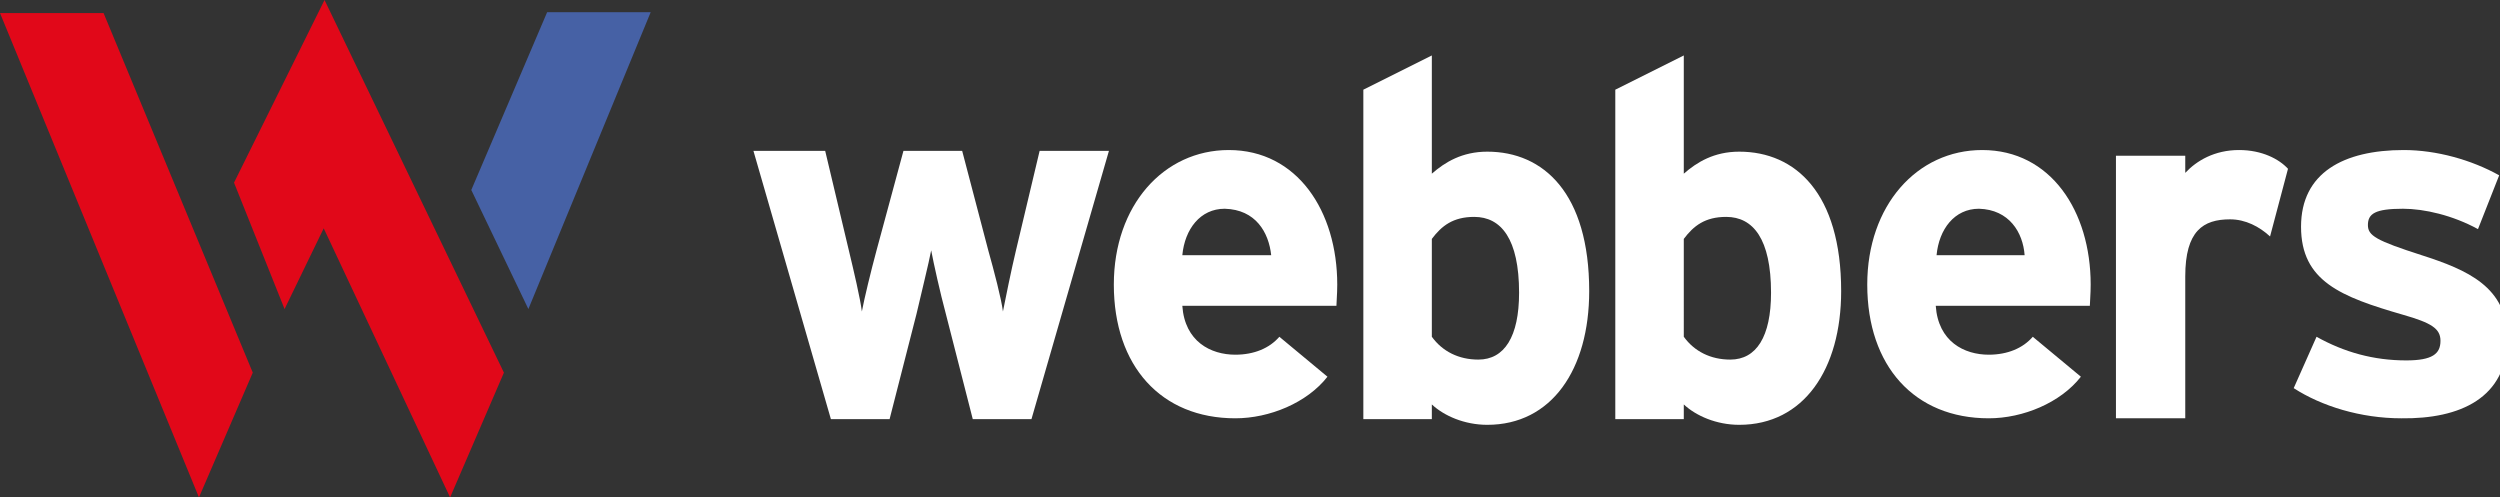
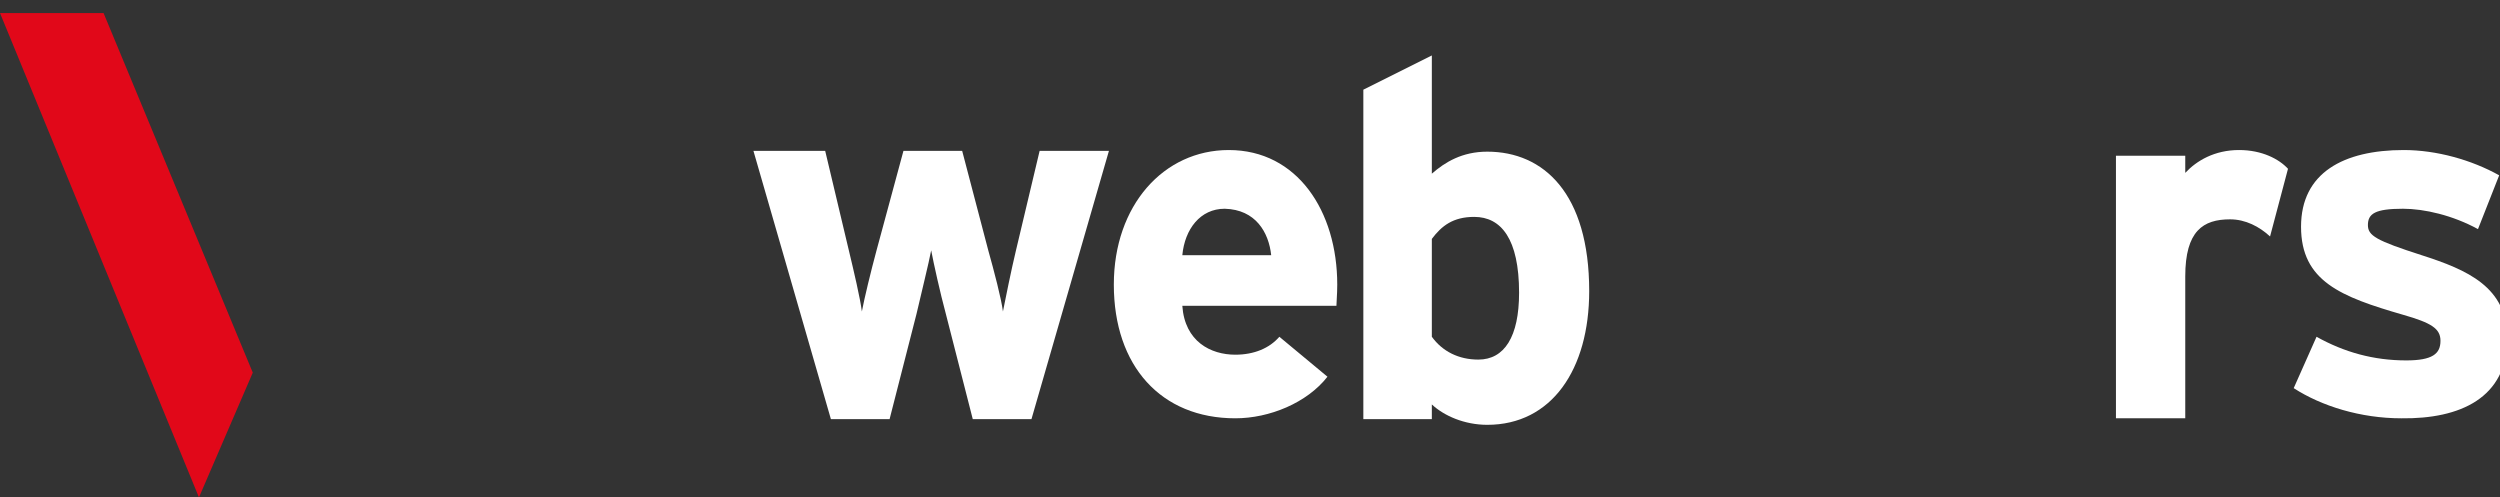
<svg xmlns="http://www.w3.org/2000/svg" version="1.1" id="Layer_1" x="0px" y="0px" viewBox="0 0 306.6 61" style="enable-background:new 0 0 306.6 61;" xml:space="preserve">
  <rect x="0" y="0" width="306.6" height="61" fill="#333333" stroke="none" />
  <style type="text/css">
	.st0{fill:#E10819;}
	.st1{fill:#4661A5;}
	.st2{fill:#FFFFFF;}
</style>
  <polygon class="st0" points="0,1.6 24.4,61 31,45.7 12.7,1.6 " />
-   <polygon class="st1" points="79.8,1.5 64.8,37.9 57.8,23.3 67.1,1.5 " />
-   <polygon class="st0" points="39.7,28 55.2,61 61.8,45.7 39.8,0 28.7,22.4 34.9,37.9 " />
  <g>
    <path class="st2" d="M136,18.5h-8.5l-2.9,12.2c-0.6,2.5-1.3,6-1.6,7.5c-0.2-1.6-1.1-5-1.8-7.5L118,18.5h-7.2l-3.3,12.2   c-0.7,2.6-1.5,5.9-1.8,7.5c-0.2-1.6-1-5-1.6-7.5l-2.9-12.2h-8.8l9.5,32.9h7.2l3.3-12.9c0.6-2.6,1.5-6.2,1.8-7.8   c0.3,1.6,1.1,5.2,1.8,7.8l3.3,12.9h7.2L136,18.5z" />
    <path class="st2" d="M280.6,20.7c-1.1-1.2-3.2-2.3-6-2.3c-3,0-5.2,1.3-6.6,2.8v-2.1h-8.5v32.2h8.5V33.9c0-5.6,2.2-7,5.5-7   c1.9,0,3.6,0.9,4.9,2.1L280.6,20.7z" />
-     <path class="st2" d="M256.4,34.9c0-9-4.9-16.5-13.3-16.5c-8,0-14.1,6.8-14.1,16.5c0,10,5.8,16.4,14.9,16.4c4.2,0,8.8-1.9,11.3-5.1   l-5.9-4.9c-1.2,1.4-3.1,2.2-5.4,2.2c-3,0-6.2-1.6-6.5-6h18.9C256.3,37,256.4,36.1,256.4,34.9 M248.3,31.3h-10.8   c0.3-3.2,2.2-5.7,5.2-5.7C246.4,25.7,248.1,28.5,248.3,31.3" />
-     <path class="st2" d="M225.8,35.7c0-12-5.6-17.1-12.5-17.1c-3.1,0-5.2,1.3-6.8,2.7V6.8l-8.4,4.2v40.4h8.4v-1.8   c1.5,1.4,4,2.5,6.8,2.5C221.2,52.1,225.8,45.3,225.8,35.7 M217.2,35.9c0,5.4-1.8,8.2-5,8.2c-2.4,0-4.4-1-5.7-2.8V29.3   c1.2-1.6,2.6-2.7,5.2-2.7C215,26.6,217.2,29.3,217.2,35.9" />
    <path class="st2" d="M164,34.9c0-9-4.9-16.5-13.3-16.5c-8,0-14.1,6.8-14.1,16.5c0,10,5.8,16.4,14.9,16.4c4.2,0,8.8-1.9,11.3-5.1   l-5.9-4.9c-1.2,1.4-3.1,2.2-5.4,2.2c-3,0-6.2-1.6-6.5-6h18.9C163.9,37,164,36.1,164,34.9 M155.9,31.3H145c0.3-3.2,2.2-5.7,5.2-5.7   C154,25.7,155.6,28.5,155.9,31.3" />
    <path class="st2" d="M307.5,41.5c0-6.3-4.9-8.4-10.5-10.2c-5.6-1.8-6.6-2.4-6.6-3.7c0-1.4,0.9-2,4.3-2c2.6,0,6.1,0.8,9.2,2.5   l2.6-6.6c-3.4-1.9-7.7-3.1-11.7-3.1c-7.4,0-12.6,2.8-12.6,9.4c0,6.7,4.9,8.6,12.5,10.8c3.5,1,4.6,1.7,4.6,3.2c0,1.6-1,2.4-4.2,2.4   c-4,0-7.6-1-11-2.9l-2.8,6.3c3.4,2.2,8.2,3.7,13.2,3.7C301.7,51.4,307.5,48.8,307.5,41.5" />
    <path class="st2" d="M194.9,35.7c0-12-5.6-17.1-12.5-17.1c-3.1,0-5.2,1.3-6.8,2.7V6.8l-8.4,4.2v40.4h8.4v-1.8   c1.5,1.4,4,2.5,6.8,2.5C190.3,52.1,194.9,45.3,194.9,35.7 M186.3,35.9c0,5.4-1.8,8.2-5,8.2c-2.4,0-4.4-1-5.7-2.8V29.3   c1.2-1.6,2.6-2.7,5.2-2.7C184.1,26.6,186.3,29.3,186.3,35.9" />
  </g>
</svg>